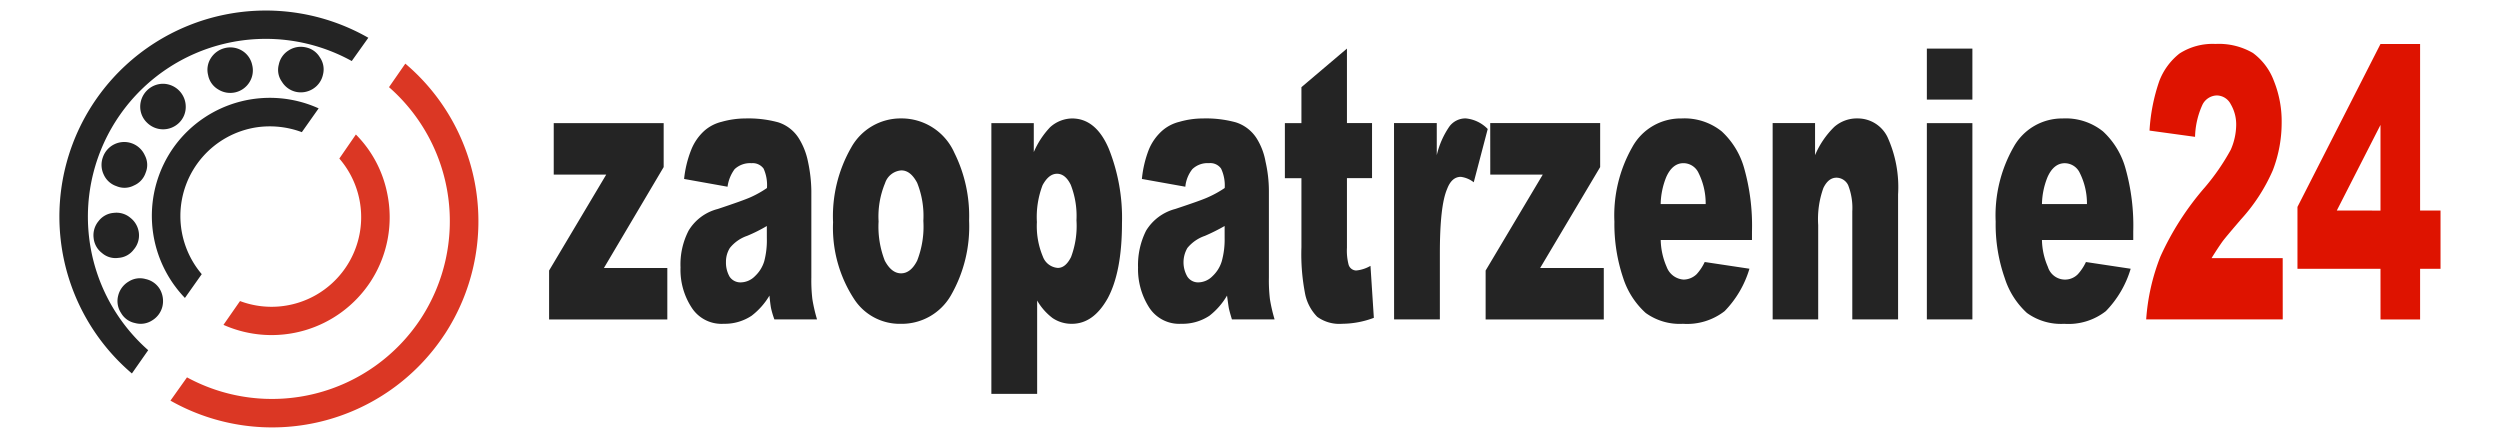
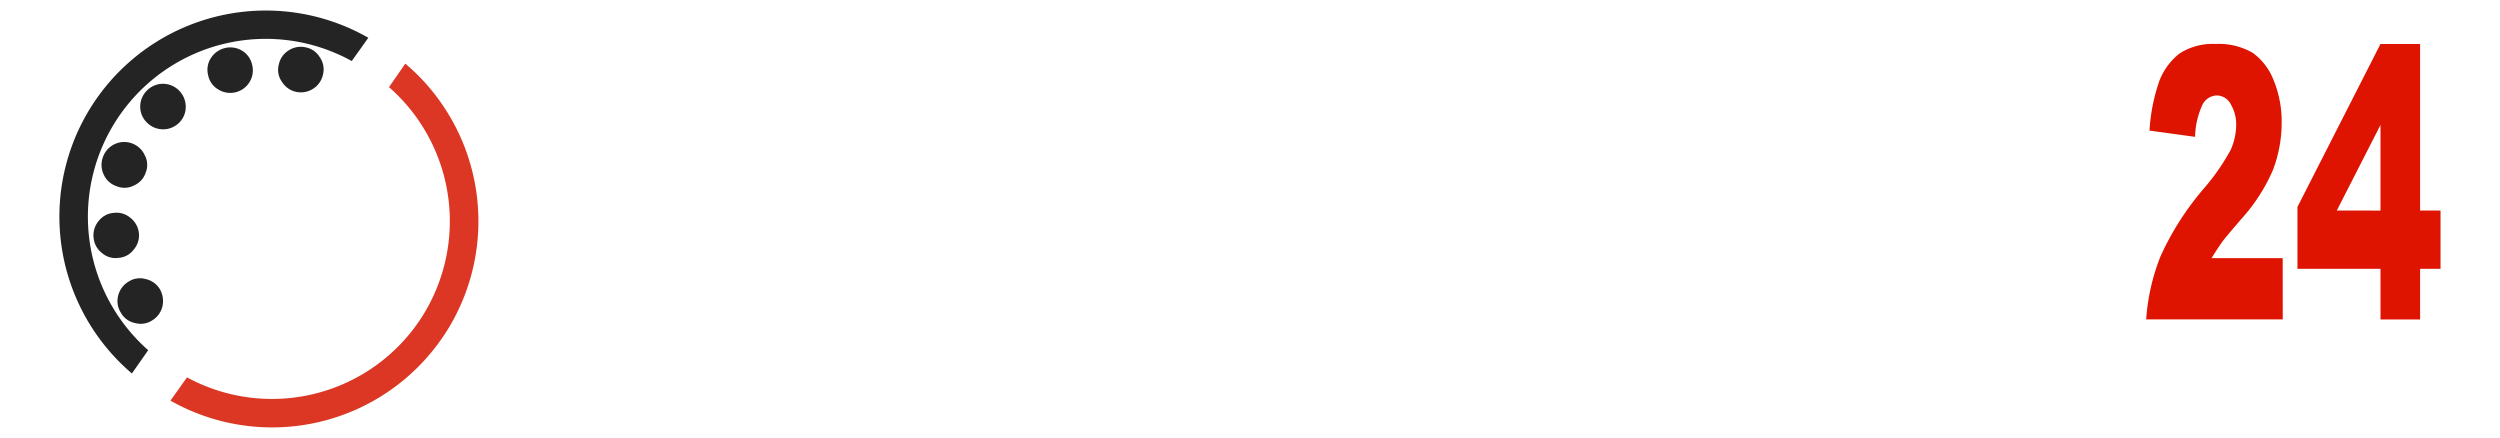
<svg xmlns="http://www.w3.org/2000/svg" width="280" height="49" viewBox="0 0 280 49">
  <defs>
    <style>.a{fill:none;}.b{fill:#db3724;}.c{fill:#242424;}.d{fill:#de1300;}</style>
  </defs>
  <g transform="translate(0 -0.004)">
    <rect class="a" width="280" height="49" transform="translate(0 0.004)" />
    <path class="b" d="M49.386,37.307a23.117,23.117,0,0,0-4.4-30.329L43.159,9.613a19.945,19.945,0,0,1,3.562,25.926,19.942,19.942,0,0,1-26.186,6.576l-1.854,2.607a23.116,23.116,0,0,0,30.7-7.415Z" transform="translate(0.409 0.153)" />
-     <path class="b" d="M40.946,31.256a13.177,13.177,0,0,0,1.882-9.936,12.927,12.927,0,0,0-3.505-6.575l-1.854,2.694A10.037,10.037,0,0,1,26.346,33.4l-1.854,2.665a13.258,13.258,0,0,0,16.454-4.809Z" transform="translate(0.536 0.323)" />
    <g transform="translate(6.658 1.182)">
      <path class="c" d="M11.1,10.436a23.14,23.14,0,0,1,30.01-6.227L39.254,6.815A19.92,19.92,0,0,0,16.456,39.2l-1.825,2.607A23.059,23.059,0,0,1,11.1,10.436Z" transform="translate(-6.516 -1.157)" />
-       <path class="c" d="M19.247,16.049a13.244,13.244,0,0,1,16.077-4.142l-1.882,2.664a10.266,10.266,0,0,0-5.011-.55,10.052,10.052,0,0,0-6.2,16.454L20.347,33.14a13.271,13.271,0,0,1-1.1-17.091Z" transform="translate(-6.294 -0.948)" />
      <path class="c" d="M16.809,35.783a2.36,2.36,0,0,1-1.912.289,2.335,2.335,0,0,1-1.565-1.129A2.421,2.421,0,0,1,13.013,33a2.523,2.523,0,0,1,1.159-1.565,2.34,2.34,0,0,1,1.912-.29,2.459,2.459,0,0,1,1.593,1.13,2.666,2.666,0,0,1,.29,1.941A2.522,2.522,0,0,1,16.809,35.783Zm-3.766-7.01a2.3,2.3,0,0,1-1.854-.551,2.4,2.4,0,0,1-.927-1.68,2.467,2.467,0,0,1,.55-1.882,2.362,2.362,0,0,1,1.71-.927,2.406,2.406,0,0,1,1.854.55,2.5,2.5,0,0,1,.955,1.71,2.424,2.424,0,0,1-.579,1.854A2.317,2.317,0,0,1,13.043,28.773Zm-.2-8.024a2.392,2.392,0,0,1-1.448-1.3A2.508,2.508,0,0,1,11.3,17.5,2.527,2.527,0,0,1,16,17.3a2.277,2.277,0,0,1,.087,1.941,2.344,2.344,0,0,1-1.3,1.419A2.284,2.284,0,0,1,12.84,20.749Zm3.39-7.126a2.475,2.475,0,0,1-.753-1.8,2.572,2.572,0,0,1,2.549-2.549,2.572,2.572,0,0,1,2.55,2.577,2.474,2.474,0,0,1-.753,1.8,2.552,2.552,0,0,1-3.592-.029Zm6.865-5.272a2.409,2.409,0,0,1,.29-1.942A2.579,2.579,0,0,1,24.948,5.28a2.53,2.53,0,0,1,1.942.289,2.466,2.466,0,0,1,1.129,1.593,2.477,2.477,0,0,1-.289,1.912,2.527,2.527,0,0,1-3.505.84A2.374,2.374,0,0,1,23.094,8.351ZM31,7.134a2.422,2.422,0,0,1,1.1-1.593,2.5,2.5,0,0,1,1.912-.347,2.366,2.366,0,0,1,1.593,1.129,2.343,2.343,0,0,1,.347,1.912,2.491,2.491,0,0,1-1.1,1.593,2.547,2.547,0,0,1-1.941.347A2.475,2.475,0,0,1,31.35,9.046,2.259,2.259,0,0,1,31,7.134Z" transform="translate(-6.434 -1.07)" />
    </g>
    <g transform="translate(61.498 4.929)">
-       <path class="c" d="M60.7,13.676H73.013V18.6L66.322,29.9h7.1v5.765H60.18V30.188l6.4-10.747H60.7ZM80.167,20.8l-4.866-.87a12.16,12.16,0,0,1,.811-3.3,5.7,5.7,0,0,1,1.478-2.115,4.57,4.57,0,0,1,1.911-.984,9.864,9.864,0,0,1,2.665-.377,12.654,12.654,0,0,1,3.679.434,4.254,4.254,0,0,1,2.289,1.767,7.8,7.8,0,0,1,1.042,2.636,16.69,16.69,0,0,1,.377,3.273v9.7a17.834,17.834,0,0,0,.115,2.433,18.153,18.153,0,0,0,.521,2.26H85.411a9.948,9.948,0,0,1-.376-1.275q-.087-.478-.174-1.39a7.9,7.9,0,0,1-2,2.259,5.439,5.439,0,0,1-3.129.9,3.968,3.968,0,0,1-3.592-1.824A7.73,7.73,0,0,1,74.9,29.84a8.242,8.242,0,0,1,.9-4.113,5.349,5.349,0,0,1,3.273-2.434c1.912-.637,3.129-1.071,3.708-1.332a11.56,11.56,0,0,0,1.8-1.015,4.485,4.485,0,0,0-.376-2.173,1.507,1.507,0,0,0-1.362-.608,2.524,2.524,0,0,0-1.882.666A4.275,4.275,0,0,0,80.167,20.8Zm4.4,4.4a17.347,17.347,0,0,1-2.2,1.1,4.246,4.246,0,0,0-1.941,1.361,2.886,2.886,0,0,0-.435,1.565,3.164,3.164,0,0,0,.406,1.65,1.451,1.451,0,0,0,1.246.638,2.276,2.276,0,0,0,1.593-.695,3.771,3.771,0,0,0,1.043-1.68,9.185,9.185,0,0,0,.289-2.578Zm7.416-.463a15.445,15.445,0,0,1,2.027-8.314,6.327,6.327,0,0,1,5.562-3.273,6.474,6.474,0,0,1,6,3.853,15.9,15.9,0,0,1,1.65,7.59A15.48,15.48,0,0,1,105.2,32.94a6.35,6.35,0,0,1-5.619,3.215,6.081,6.081,0,0,1-5.185-2.694A14.588,14.588,0,0,1,91.987,24.742Zm5.1-.03a10.473,10.473,0,0,0,.695,4.375c.493.927,1.1,1.419,1.825,1.419s1.333-.493,1.8-1.419a10.477,10.477,0,0,0,.695-4.462,9.963,9.963,0,0,0-.695-4.258c-.493-.927-1.072-1.39-1.768-1.39A2.062,2.062,0,0,0,97.809,20.4,9.735,9.735,0,0,0,97.085,24.712ZM109.715,44V13.676h4.751V16.92a9.47,9.47,0,0,1,1.825-2.781,3.748,3.748,0,0,1,2.462-.985c1.767,0,3.158,1.13,4.114,3.39a20.89,20.89,0,0,1,1.477,8.343c0,3.679-.55,6.459-1.593,8.4-1.072,1.912-2.4,2.867-4.026,2.867a3.8,3.8,0,0,1-2.144-.637,6.536,6.536,0,0,1-1.738-1.97V44Zm5.1-19.263a8.813,8.813,0,0,0,.666,3.881,1.932,1.932,0,0,0,1.68,1.275q.869,0,1.478-1.217a9.917,9.917,0,0,0,.608-4.113,9.62,9.62,0,0,0-.637-3.969c-.406-.84-.928-1.246-1.536-1.246-.637,0-1.159.435-1.622,1.275A10,10,0,0,0,114.813,24.742ZM131.44,20.8l-4.866-.87a12.289,12.289,0,0,1,.782-3.3,5.775,5.775,0,0,1,1.506-2.115,4.574,4.574,0,0,1,1.912-.984,9.489,9.489,0,0,1,2.637-.377,12.659,12.659,0,0,1,3.679.434,4.315,4.315,0,0,1,2.318,1.767,7.267,7.267,0,0,1,1.014,2.636,14.763,14.763,0,0,1,.376,3.273v9.7a17.8,17.8,0,0,0,.116,2.433,18.161,18.161,0,0,0,.521,2.26h-4.779c-.175-.579-.29-.985-.348-1.275-.057-.319-.115-.782-.2-1.39a7.86,7.86,0,0,1-1.97,2.259,5.463,5.463,0,0,1-3.157.9,4,4,0,0,1-3.592-1.824,7.948,7.948,0,0,1-1.246-4.49,8.573,8.573,0,0,1,.9-4.113,5.438,5.438,0,0,1,3.274-2.434c1.912-.637,3.157-1.071,3.707-1.332a11.763,11.763,0,0,0,1.825-1.015,4.426,4.426,0,0,0-.406-2.173,1.472,1.472,0,0,0-1.361-.608,2.453,2.453,0,0,0-1.854.666A3.714,3.714,0,0,0,131.44,20.8Zm4.4,4.4a22.335,22.335,0,0,1-2.2,1.1,4.369,4.369,0,0,0-1.97,1.361,3.19,3.19,0,0,0,0,3.215,1.433,1.433,0,0,0,1.216.638,2.278,2.278,0,0,0,1.594-.695,3.769,3.769,0,0,0,1.042-1.68,9.065,9.065,0,0,0,.319-2.578Zm13.7-19.872v8.343h2.81v6.17h-2.81v7.792a6.25,6.25,0,0,0,.174,1.855.907.907,0,0,0,.869.695,3.957,3.957,0,0,0,1.593-.521l.377,5.822a10.223,10.223,0,0,1-3.534.666,4.227,4.227,0,0,1-2.81-.782,5.117,5.117,0,0,1-1.333-2.462,23.157,23.157,0,0,1-.434-5.33V19.846h-1.854v-6.17h1.854V9.65Zm5.272,8.343H159.6v3.592a9.453,9.453,0,0,1,1.419-3.215,2.249,2.249,0,0,1,1.825-.9,3.946,3.946,0,0,1,2.463,1.187l-1.565,5.968a2.959,2.959,0,0,0-1.449-.609c-.666,0-1.187.435-1.535,1.362-.551,1.274-.811,3.679-.811,7.213v7.387h-5.127Zm10.776,0H177.9V18.6l-6.72,11.3h7.126v5.765H165.072V30.188l6.4-10.747h-5.88Zm29.315,13.094H184.682a7.9,7.9,0,0,0,.666,3.013A2.167,2.167,0,0,0,187.26,31.2a2.145,2.145,0,0,0,1.449-.608,5.456,5.456,0,0,0,.9-1.361l5.011.753a11.463,11.463,0,0,1-2.781,4.75,6.852,6.852,0,0,1-4.664,1.419A6.5,6.5,0,0,1,183,34.938a8.979,8.979,0,0,1-2.52-3.911,18.908,18.908,0,0,1-.985-6.315,15.461,15.461,0,0,1,2-8.342,6.173,6.173,0,0,1,5.5-3.216,6.666,6.666,0,0,1,4.519,1.448,8.856,8.856,0,0,1,2.52,4.143,23.689,23.689,0,0,1,.87,7.068Zm-5.185-4.026a7.65,7.65,0,0,0-.811-3.505,1.867,1.867,0,0,0-1.68-1.072c-.811,0-1.478.521-1.941,1.593a8.477,8.477,0,0,0-.609,2.984Zm7.5-9.067h4.75v3.592a9.714,9.714,0,0,1,2.144-3.157,3.834,3.834,0,0,1,2.637-.956,3.706,3.706,0,0,1,3.331,2.086,13.559,13.559,0,0,1,1.187,6.431V35.663h-5.128V23.554a7,7,0,0,0-.463-2.926,1.47,1.47,0,0,0-1.3-.84c-.608,0-1.1.376-1.477,1.158a10.315,10.315,0,0,0-.579,4.143V35.663h-5.1ZM214.49,5.333h5.1V11.04h-5.1Zm0,8.343h5.1V35.663h-5.1Zm23.116,13.094H227.381a7.859,7.859,0,0,0,.666,3.013,2.009,2.009,0,0,0,3.36.811,5.483,5.483,0,0,0,.9-1.361l5.011.753a11.475,11.475,0,0,1-2.782,4.75,6.8,6.8,0,0,1-4.664,1.419,6.5,6.5,0,0,1-4.171-1.216,8.952,8.952,0,0,1-2.49-3.911,18.158,18.158,0,0,1-1.014-6.315,15.47,15.47,0,0,1,2-8.342,6.206,6.206,0,0,1,5.5-3.216,6.666,6.666,0,0,1,4.519,1.448,8.857,8.857,0,0,1,2.521,4.143,23.694,23.694,0,0,1,.869,7.068Zm-5.185-4.026a7.65,7.65,0,0,0-.811-3.505,1.867,1.867,0,0,0-1.68-1.072c-.811,0-1.478.521-1.941,1.593a8.457,8.457,0,0,0-.608,2.984Z" transform="translate(-60.18 -4.812)" />
      <path class="d" d="M250.516,35.674H235.221a23.552,23.552,0,0,1,1.593-7.04,31.785,31.785,0,0,1,5.011-7.792,24.576,24.576,0,0,0,2.868-4.171,7.046,7.046,0,0,0,.608-2.723,4.454,4.454,0,0,0-.608-2.375,1.781,1.781,0,0,0-1.565-.985,1.854,1.854,0,0,0-1.593,1.014,9.163,9.163,0,0,0-.84,3.622l-5.1-.7a20.559,20.559,0,0,1,1.1-5.561,7.172,7.172,0,0,1,2.259-3.071,6.852,6.852,0,0,1,4.026-1.072,7.568,7.568,0,0,1,4.2,1.014,6.844,6.844,0,0,1,2.346,3.129,12.092,12.092,0,0,1,.869,4.693,14.832,14.832,0,0,1-.985,5.3,19.932,19.932,0,0,1-3.592,5.534c-1.014,1.187-1.709,2-2.056,2.462-.348.493-.753,1.1-1.217,1.854h7.966ZM261.465,30h-9.3V23.073l9.3-18.25H265.9V23.479h2.288V30H265.9v5.678h-4.433Zm0-6.518V13.89l-4.895,9.588Z" transform="translate(-56.347 -4.823)" />
    </g>
  </g>
</svg>